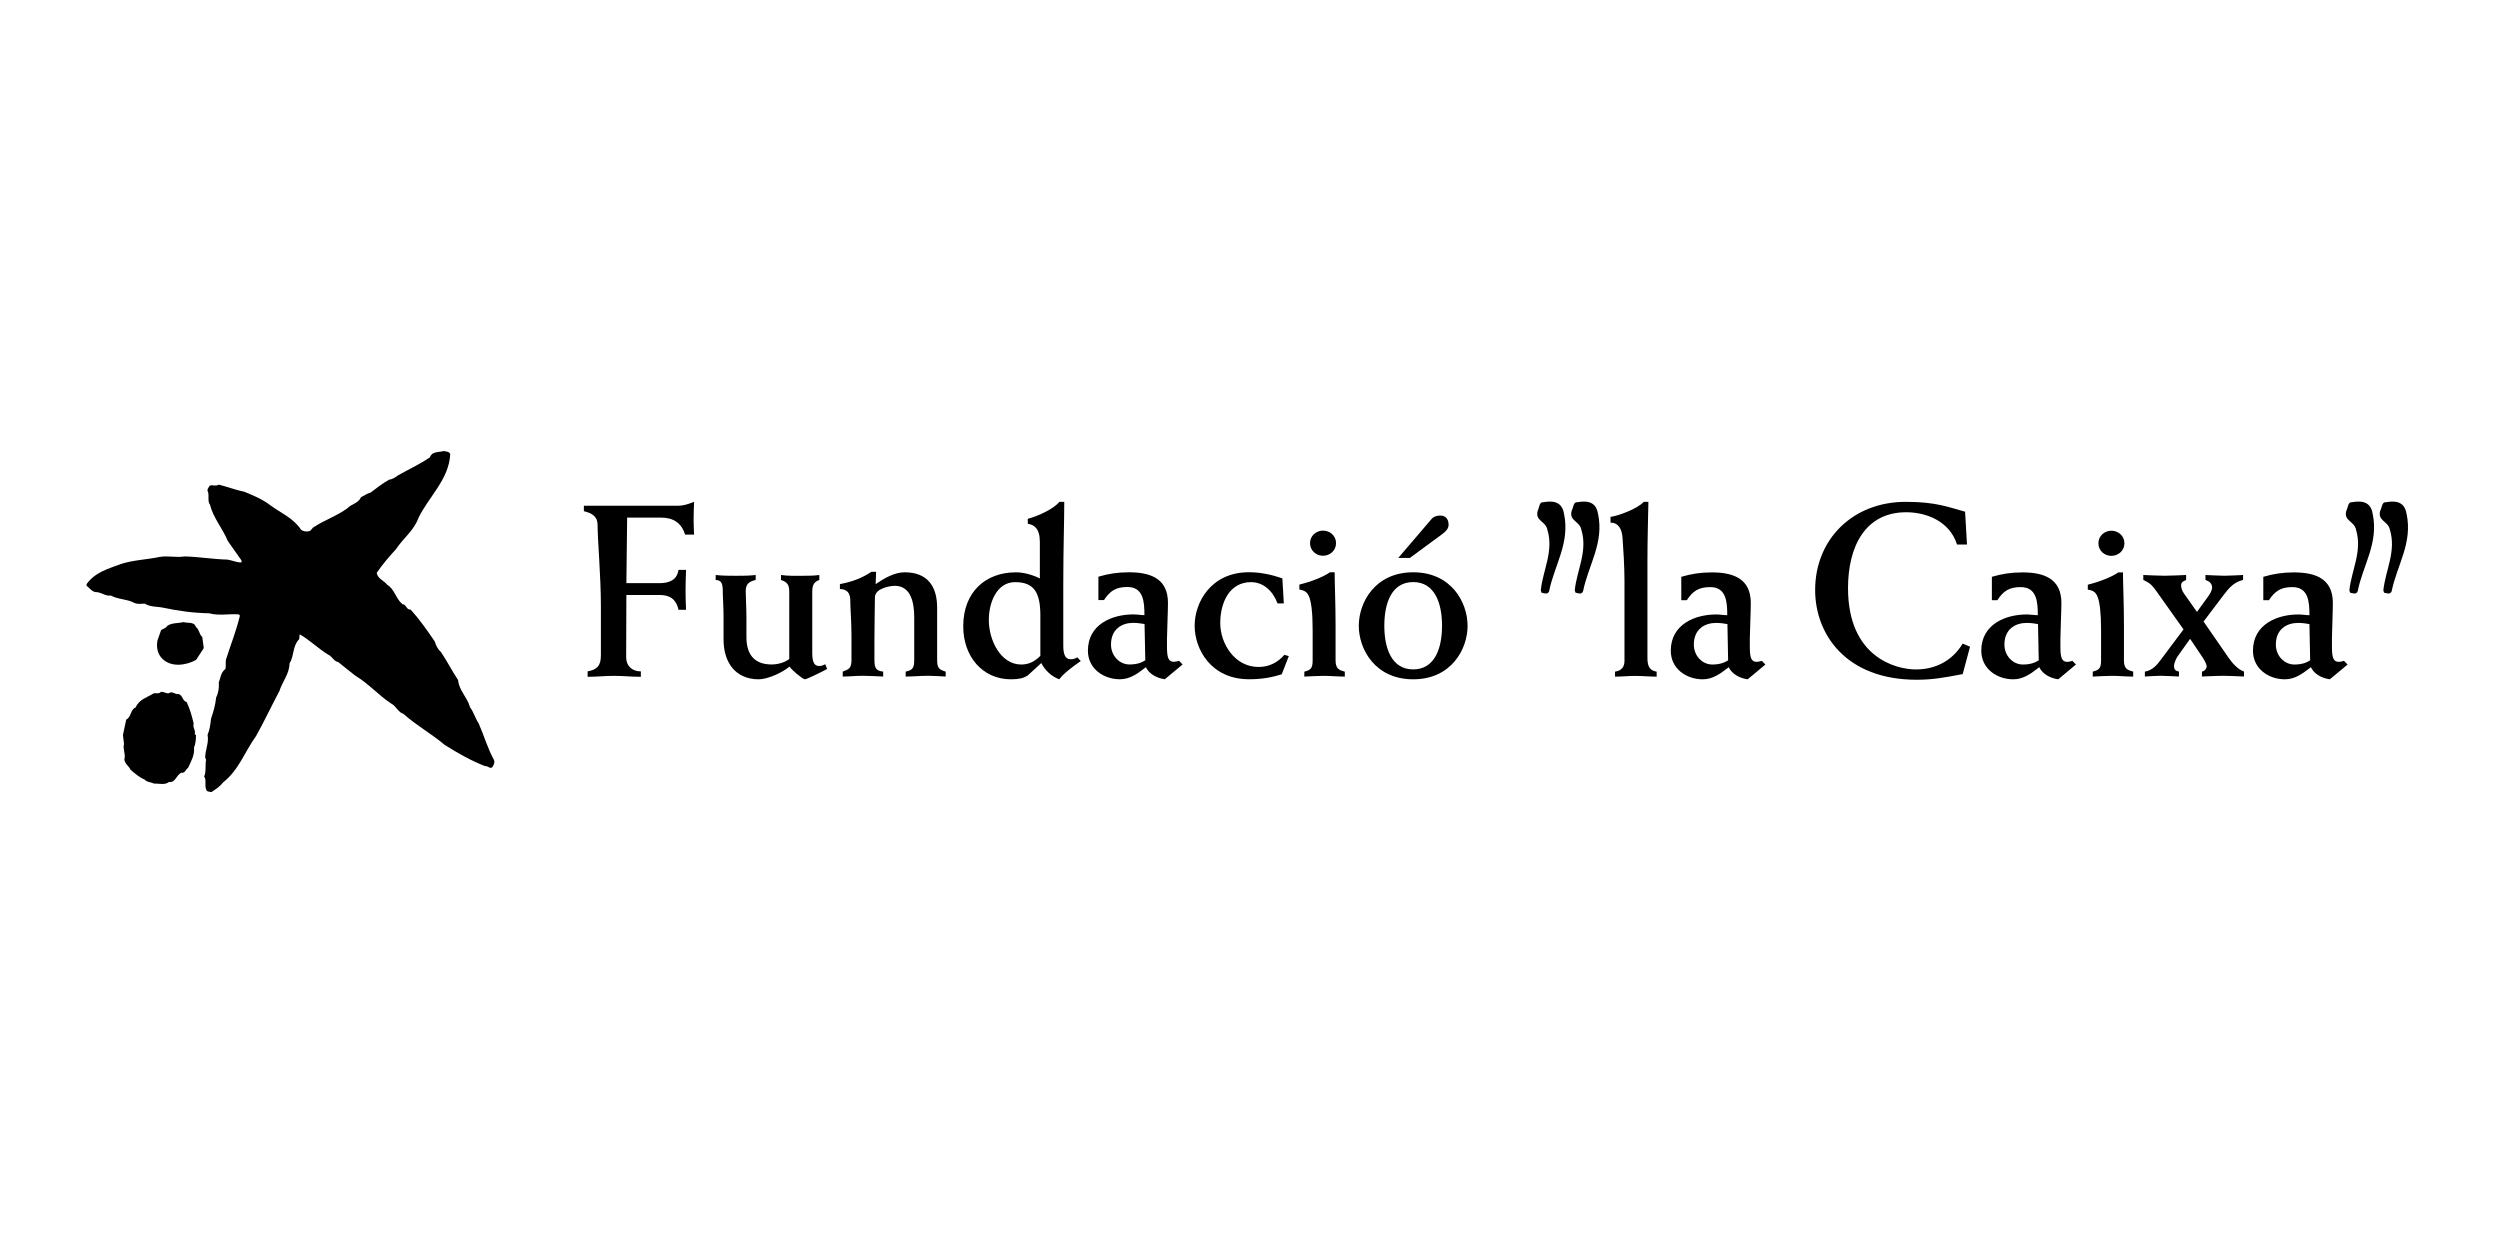
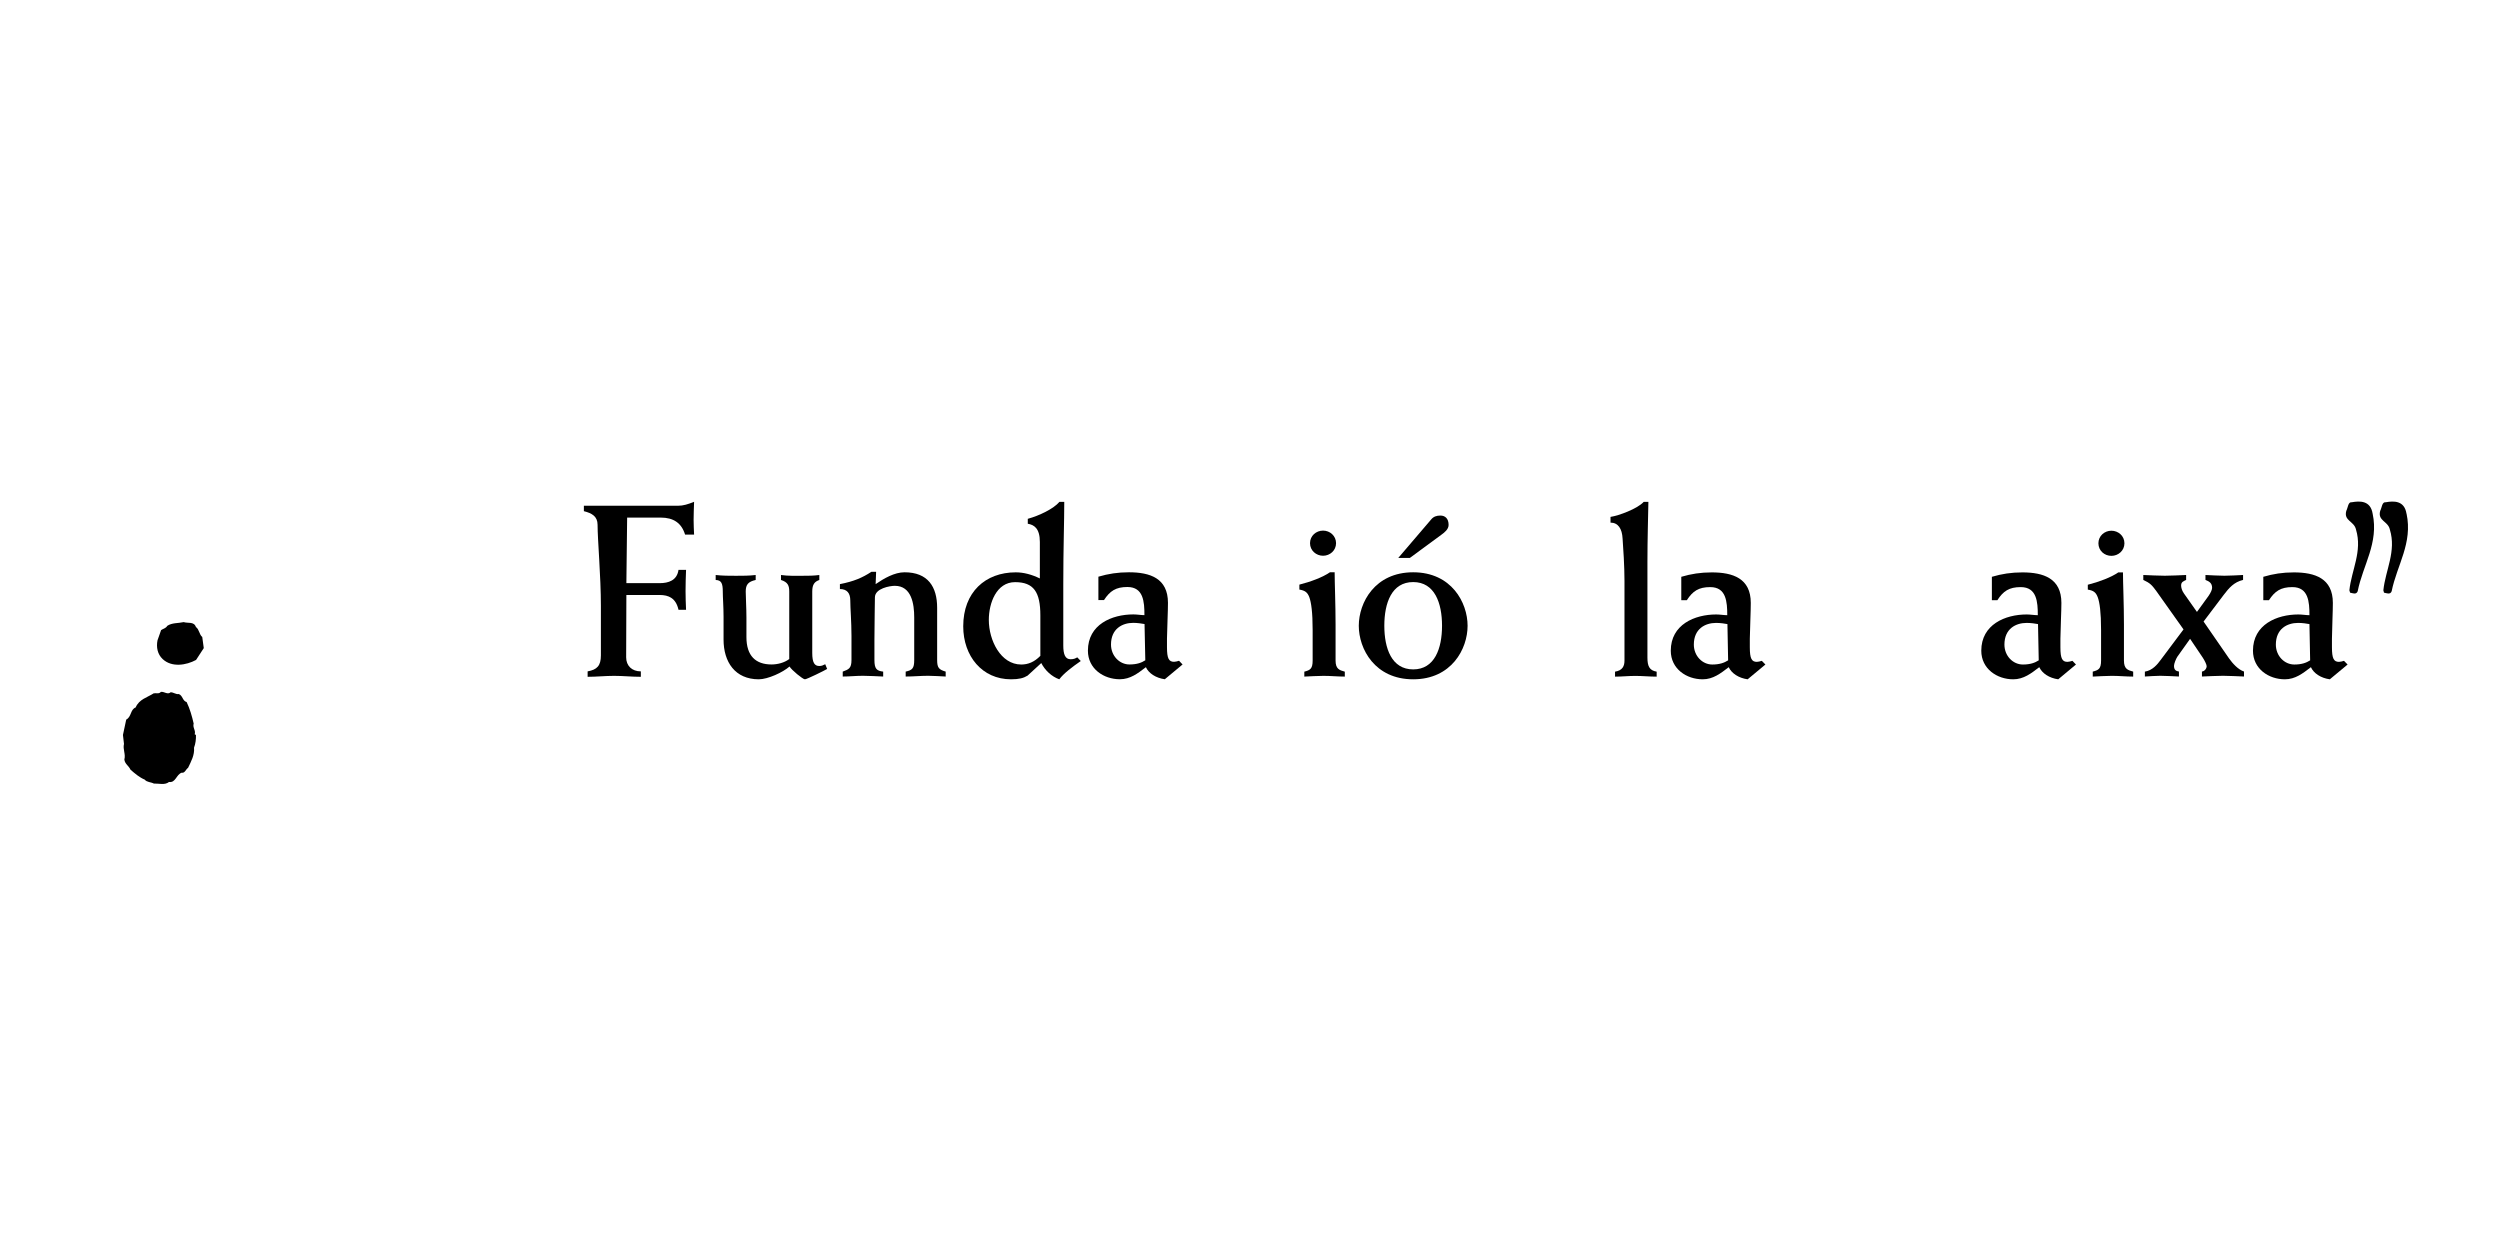
<svg xmlns="http://www.w3.org/2000/svg" xmlns:xlink="http://www.w3.org/1999/xlink" width="140px" height="70px" viewBox="0 0 140 70" version="1.1">
  <defs>
    <path d="M0,0 L140,0 L140,70 L0,70 L0,0 Z" id="path-1" />
  </defs>
  <g stroke="none" fill="none" xlink:href="#path-1" fill-rule="evenodd" stroke-width="1">
    <g id="flc" transform="translate(4.849, 25.259)" fill="#000000">
      <g fill-rule="nonzero">
        <g id="Path">
-           <path d="M20.364,0.181 C20.288,1.592 19.174,2.54 18.59,3.732 C18.34,4.443 17.744,4.864 17.321,5.502 C16.937,5.911 16.563,6.361 16.246,6.821 C16.301,7.151 16.639,7.242 16.831,7.483 C17.263,7.753 17.312,8.264 17.686,8.574 C17.908,8.574 17.908,8.914 18.148,8.876 C18.657,9.446 19.071,10.036 19.494,10.658 C19.561,10.876 19.664,11.095 19.847,11.257 C20.185,11.764 20.462,12.306 20.805,12.827 C20.854,13.407 21.326,13.797 21.469,14.336 C21.679,14.628 21.767,14.967 21.959,15.255 C22.257,15.937 22.458,16.648 22.811,17.294 C22.878,17.447 22.793,17.596 22.717,17.707 C22.583,17.818 22.476,17.618 22.321,17.646 C21.536,17.345 20.784,16.914 20.057,16.457 C19.308,15.826 18.48,15.376 17.741,14.716 C17.452,14.637 17.339,14.285 17.068,14.146 C16.359,13.686 15.793,13.023 15.071,12.595 C14.743,12.335 14.417,12.085 14.091,11.815 C13.842,11.786 13.757,11.485 13.516,11.396 C12.978,11.057 12.491,10.588 11.943,10.264 C11.894,10.347 11.943,10.464 11.894,10.547 C11.529,10.914 11.626,11.488 11.364,11.897 C11.355,12.487 10.96,12.918 10.798,13.439 C10.348,14.279 9.952,15.141 9.484,15.969 C8.86,16.831 8.525,17.868 7.639,18.56 C7.447,18.81 7.228,18.94 6.988,19.099 C6.881,19.07 6.729,19.092 6.699,18.95 C6.595,18.74 6.729,18.42 6.583,18.23 C6.708,17.941 6.632,17.611 6.69,17.291 L6.641,17.152 C6.65,16.711 6.86,16.34 6.775,15.893 C6.891,15.614 6.939,15.3 6.967,14.992 C7.101,14.612 7.216,14.203 7.256,13.794 C7.381,13.553 7.429,13.242 7.402,12.963 C7.499,12.703 7.517,12.392 7.776,12.202 C7.813,12.031 7.776,11.863 7.804,11.682 C8.062,10.861 8.382,10.074 8.583,9.231 C8.583,9.17 8.525,9.151 8.485,9.142 C7.919,9.113 7.393,9.231 6.863,9.085 C5.999,9.072 5.125,8.952 4.3,8.774 C3.966,8.701 3.561,8.742 3.254,8.543 C3.053,8.552 2.821,8.59 2.63,8.482 C2.237,8.283 1.756,8.311 1.363,8.092 C1.065,8.133 0.855,7.934 0.587,7.902 C0.329,7.921 0.186,7.69 0,7.541 L0,7.452 C0.481,6.773 1.248,6.58 1.939,6.32 C2.62,6.101 3.378,6.079 4.09,5.93 C4.541,5.847 5.031,5.98 5.484,5.901 C6.3,5.92 7.088,6.06 7.895,6.079 C8.163,6.12 8.412,6.25 8.68,6.237 L8.671,6.12 L7.91,5.039 C7.621,4.338 7.094,3.748 6.912,3.009 C6.741,2.79 6.903,2.457 6.769,2.22 C6.76,2.112 6.845,2.029 6.894,1.941 C7.058,1.871 7.241,1.991 7.405,1.88 C7.895,2.001 8.345,2.182 8.835,2.28 C9.344,2.489 9.861,2.702 10.314,3.054 C10.881,3.472 11.562,3.742 12.004,4.395 C12.119,4.503 12.302,4.525 12.457,4.487 C12.591,4.465 12.618,4.297 12.746,4.246 C13.34,3.856 14.012,3.637 14.6,3.206 C14.84,2.955 15.224,2.927 15.367,2.584 C15.549,2.492 15.714,2.375 15.905,2.324 C16.24,2.074 16.578,1.804 16.943,1.601 C17.135,1.582 17.287,1.471 17.442,1.36 C18.039,1.021 18.663,0.742 19.226,0.349 C19.354,0 19.725,0.079 19.996,0 C20.13,0.032 20.312,0.01 20.37,0.19 L20.364,0.181 Z" />
          <path d="M6.124,9.855 C6.315,9.995 6.306,10.274 6.477,10.413 L6.562,11.035 L6.13,11.698 C5.582,11.996 4.766,12.129 4.258,11.647 C3.972,11.377 3.893,10.987 3.972,10.597 L4.173,10.027 C4.288,9.947 4.44,9.928 4.517,9.789 C4.784,9.608 5.131,9.649 5.439,9.579 C5.67,9.659 6.017,9.529 6.124,9.858 L6.124,9.855 Z" />
          <path d="M4.702,13.508 C4.876,13.508 5,13.638 5.162,13.607 C5.393,13.695 5.363,13.987 5.603,14.057 C5.786,14.437 5.901,14.846 5.996,15.259 C5.929,15.496 6.124,15.639 6.054,15.861 L6.124,15.899 C6.133,16.127 6.102,16.391 6.017,16.609 C6.054,17.028 5.853,17.38 5.682,17.741 C5.557,17.821 5.5,18.052 5.329,18.011 C5.022,18.109 4.991,18.591 4.617,18.531 C4.38,18.721 4.051,18.61 3.765,18.62 C3.6,18.531 3.372,18.55 3.257,18.401 C2.967,18.281 2.709,18.062 2.459,17.843 C2.362,17.621 2.14,17.523 2.115,17.272 C2.2,16.974 2.018,16.701 2.094,16.4 L2.036,15.899 L2.219,15.04 C2.526,14.869 2.441,14.479 2.748,14.358 C2.94,13.898 3.403,13.797 3.756,13.569 C3.89,13.537 4.054,13.619 4.16,13.486 C4.352,13.458 4.535,13.664 4.708,13.508 L4.702,13.508 Z" />
        </g>
      </g>
      <g transform="translate(27.845, 2.829)" fill-rule="nonzero">
        <g transform="translate(0, 0.012)">
          <path d="M0,0.222 L5.274,0.222 C5.567,0.222 5.831,0.14 6.175,0 C6.163,0.4 6.148,0.704 6.148,1.008 C6.148,1.284 6.163,1.56 6.175,1.836 L5.67,1.836 C5.472,1.189 5.022,0.885 4.307,0.885 L2.426,0.885 C2.41,2.017 2.398,3.244 2.383,4.557 L4.24,4.557 C4.745,4.557 5.22,4.404 5.302,3.811 L5.725,3.811 C5.71,4.211 5.697,4.598 5.697,4.997 C5.697,5.343 5.71,5.701 5.725,6.047 L5.302,6.047 C5.156,5.397 4.757,5.219 4.24,5.219 L2.383,5.219 C2.383,6.323 2.371,7.525 2.371,8.711 C2.371,9.18 2.69,9.497 3.193,9.497 L3.193,9.801 C2.687,9.801 2.197,9.748 1.695,9.748 C1.193,9.748 0.715,9.801 0.213,9.801 L0.213,9.497 C0.743,9.402 0.956,9.18 0.956,8.603 L0.956,5.828 C0.956,4.173 0.77,2.128 0.77,1.287 C0.77,0.818 0.453,0.637 0.003,0.526 L0.003,0.222 L0,0.222 Z" id="Path" />
          <path d="M7.384,4.1 C7.77,4.144 8.138,4.144 8.522,4.144 C8.905,4.144 9.252,4.144 9.624,4.1 L9.624,4.379 C9.201,4.474 9.067,4.639 9.067,5.026 C9.067,5.356 9.106,5.936 9.106,6.488 L9.106,7.579 C9.106,8.628 9.624,9.11 10.512,9.11 C10.844,9.11 11.228,9.015 11.504,8.806 L11.504,5.026 C11.504,4.693 11.425,4.5 11.042,4.379 L11.042,4.1 C11.441,4.157 11.824,4.144 12.223,4.144 C12.542,4.144 12.871,4.144 13.188,4.1 L13.188,4.379 C12.923,4.474 12.792,4.626 12.792,5.026 L12.792,8.463 C12.792,9.015 12.923,9.196 13.188,9.196 C13.321,9.196 13.401,9.155 13.519,9.097 L13.626,9.361 C13.495,9.443 12.488,9.941 12.381,9.941 C12.262,9.941 11.626,9.415 11.52,9.224 C11.148,9.554 10.302,9.941 9.797,9.941 C8.473,9.941 7.825,8.974 7.825,7.718 L7.825,6.434 C7.825,5.882 7.782,5.356 7.782,5.026 C7.782,4.569 7.703,4.389 7.384,4.379 L7.384,4.1 L7.384,4.1 Z" id="Path" />
          <path d="M14.341,4.611 C15.123,4.458 15.601,4.252 16.103,3.922 L16.368,3.922 C16.356,4.157 16.356,4.379 16.341,4.611 C16.806,4.29 17.4,3.948 17.96,3.948 C19.272,3.948 19.786,4.763 19.786,5.936 L19.786,8.863 C19.786,9.304 19.892,9.399 20.264,9.51 L20.264,9.786 C19.932,9.773 19.615,9.744 19.284,9.744 C18.858,9.744 18.45,9.786 18.024,9.786 L18.024,9.51 C18.395,9.427 18.502,9.332 18.502,8.863 L18.502,6.472 C18.502,5.727 18.355,4.706 17.415,4.706 C17.15,4.706 16.301,4.845 16.301,5.356 C16.301,5.866 16.274,6.653 16.274,7.728 L16.274,8.863 C16.274,9.361 16.405,9.468 16.764,9.51 L16.764,9.786 C16.377,9.773 16.009,9.744 15.625,9.744 C15.242,9.744 14.871,9.786 14.499,9.786 L14.499,9.51 C14.831,9.386 14.989,9.332 14.989,8.863 L14.989,7.509 C14.989,6.707 14.922,5.961 14.922,5.521 C14.922,5.121 14.74,4.886 14.341,4.886 L14.341,4.611 L14.341,4.611 Z" id="Path" />
          <path d="M26.905,0 C26.905,1.078 26.85,2.622 26.85,4.611 L26.85,8.048 C26.85,8.543 26.956,8.818 27.261,8.818 C27.446,8.818 27.541,8.765 27.632,8.711 L27.83,8.917 C27.367,9.237 26.874,9.608 26.625,9.941 C26.202,9.789 25.83,9.446 25.617,9.031 L24.85,9.735 C24.625,9.874 24.372,9.941 23.922,9.941 C22.306,9.941 21.247,8.644 21.247,6.973 C21.247,5.055 22.492,3.951 24.187,3.951 C24.637,3.951 25.088,4.075 25.538,4.293 L25.538,2.251 C25.538,1.478 25.206,1.287 24.862,1.23 L24.862,0.954 C25.511,0.777 26.308,0.39 26.637,0.003 L26.905,0.003 L26.905,0 Z M25.566,6.364 C25.566,5.055 25.194,4.5 24.15,4.5 C23.106,4.5 22.68,5.673 22.68,6.615 C22.68,7.759 23.344,9.113 24.494,9.113 C24.878,9.113 25.222,8.977 25.566,8.628 L25.566,6.367 L25.566,6.364 Z" id="Shape" />
          <path d="M28.816,5.508 L28.816,4.195 C29.373,4.03 29.903,3.948 30.526,3.948 C31.704,3.948 32.712,4.278 32.712,5.66 C32.712,6.158 32.672,6.875 32.657,7.661 L32.657,8.146 C32.657,8.78 32.763,8.961 33.053,8.961 C33.12,8.961 33.238,8.933 33.333,8.904 L33.53,9.11 L32.535,9.938 C32.033,9.868 31.634,9.605 31.476,9.262 C31.026,9.608 30.603,9.938 30.018,9.938 C29.117,9.938 28.229,9.357 28.229,8.336 C28.229,6.871 29.568,6.307 30.773,6.307 C30.983,6.307 31.211,6.348 31.394,6.348 C31.394,5.603 31.342,4.772 30.441,4.772 C29.793,4.772 29.461,4.994 29.129,5.505 L28.81,5.505 L28.816,5.508 Z M31.4,6.846 C31.257,6.821 31.004,6.78 30.767,6.78 C30.155,6.78 29.522,7.112 29.522,7.994 C29.522,8.628 30,9.11 30.554,9.11 C30.965,9.11 31.23,9.015 31.443,8.876 L31.4,6.843 L31.4,6.846 Z" id="Shape" />
-           <path d="M39.207,5.689 L38.847,5.689 C38.58,4.982 38.053,4.5 37.362,4.5 C36.145,4.5 35.64,5.66 35.64,6.792 C35.64,7.924 36.434,9.25 37.785,9.25 C38.382,9.25 38.857,8.999 39.231,8.571 L39.48,8.641 L39.082,9.662 C38.552,9.827 37.995,9.938 37.253,9.938 C35.107,9.938 34.206,8.238 34.206,6.941 C34.206,5.644 35.107,3.945 37.253,3.945 C37.901,3.945 38.525,4.084 39.118,4.287 L39.2,5.686 L39.207,5.689 Z" id="Path" />
          <path d="M42.046,3.948 C42.046,4.528 42.098,5.743 42.098,6.875 L42.098,8.891 C42.098,9.361 42.311,9.43 42.615,9.513 L42.615,9.789 C42.217,9.789 41.821,9.748 41.422,9.748 C41.066,9.748 40.707,9.776 40.348,9.789 L40.348,9.513 C40.667,9.43 40.814,9.361 40.814,8.891 L40.814,7.179 C40.814,6.183 40.734,5.632 40.628,5.343 C40.521,5.067 40.391,4.972 40.071,4.915 L40.071,4.639 C40.68,4.487 41.383,4.227 41.781,3.948 L42.046,3.948 L42.046,3.948 Z M41.398,1.614 C41.781,1.614 42.125,1.906 42.125,2.318 C42.125,2.73 41.781,3.022 41.398,3.022 C41.014,3.022 40.667,2.733 40.667,2.318 C40.667,1.903 41.011,1.614 41.398,1.614 L41.398,1.614 Z" id="Shape" />
          <path d="M46.444,3.948 C48.59,3.948 49.491,5.647 49.491,6.944 C49.491,8.241 48.59,9.941 46.444,9.941 C44.298,9.941 43.398,8.241 43.398,6.944 C43.398,5.647 44.298,3.948 46.444,3.948 Z M46.444,9.386 C47.649,9.386 48.06,8.213 48.06,6.941 C48.06,5.67 47.649,4.496 46.444,4.496 C45.239,4.496 44.828,5.67 44.828,6.941 C44.828,8.213 45.239,9.386 46.444,9.386 Z M45.607,3.146 L47.448,0.993 C47.582,0.828 47.753,0.771 47.966,0.771 C48.231,0.771 48.428,0.935 48.428,1.297 C48.428,1.544 48.191,1.725 48.002,1.861 L46.255,3.146 L45.607,3.146 Z" id="Shape" />
        </g>
        <g transform="translate(57.495, 0.015)">
          <path d="M0,0.843 C0.463,0.774 1.51,0.387 1.857,0.003 L2.121,0.003 C2.109,0.748 2.067,2.099 2.067,3.371 L2.067,8.723 C2.067,9.193 2.173,9.443 2.584,9.51 L2.584,9.789 C2.185,9.789 1.79,9.748 1.391,9.748 C0.992,9.748 0.639,9.789 0.253,9.789 L0.253,9.51 C0.676,9.443 0.782,9.193 0.782,8.891 L0.782,4.42 C0.782,3.618 0.715,2.584 0.676,2.061 C0.648,1.497 0.423,1.164 0,1.164 L0,0.847 L0,0.843 Z" id="Path" />
          <path d="M3.963,5.508 L3.963,4.198 C4.52,4.033 5.049,3.951 5.67,3.951 C6.848,3.951 7.855,4.281 7.855,5.66 C7.855,6.158 7.816,6.875 7.801,7.664 L7.801,8.146 C7.801,8.784 7.907,8.961 8.196,8.961 C8.263,8.961 8.382,8.933 8.473,8.904 L8.674,9.11 L7.679,9.938 C7.177,9.868 6.778,9.605 6.62,9.259 C6.169,9.605 5.746,9.938 5.162,9.938 C4.261,9.938 3.375,9.357 3.375,8.336 C3.375,6.871 4.714,6.307 5.917,6.307 C6.13,6.307 6.355,6.348 6.537,6.348 C6.537,5.603 6.483,4.775 5.585,4.775 C4.934,4.775 4.605,4.997 4.273,5.508 L3.957,5.508 L3.963,5.508 Z M6.547,6.846 C6.401,6.818 6.151,6.78 5.911,6.78 C5.302,6.78 4.666,7.109 4.666,7.994 C4.666,8.628 5.144,9.11 5.697,9.11 C6.108,9.11 6.373,9.012 6.586,8.876 L6.547,6.846 L6.547,6.846 Z" id="Shape" />
-           <path d="M19.962,2.391 L19.405,2.391 C18.995,1.091 17.698,0.583 16.557,0.583 C14.253,0.583 13.3,2.515 13.3,4.833 C13.3,8.723 16.003,9.386 17.102,9.386 C18.2,9.386 19.141,8.901 19.722,7.937 L20.133,8.114 L19.722,9.646 C18.663,9.852 17.999,9.963 17.141,9.963 C13.194,9.963 11.459,7.423 11.459,4.94 C11.459,2.096 13.565,0 16.532,0 C18.255,0 18.915,0.301 19.856,0.552 L19.962,2.388 L19.962,2.391 Z" id="Path" />
          <path d="M21.356,5.508 L21.356,4.198 C21.913,4.033 22.443,3.951 23.064,3.951 C24.242,3.951 25.249,4.281 25.249,5.66 C25.249,6.158 25.206,6.875 25.194,7.664 L25.194,8.146 C25.194,8.784 25.301,8.961 25.59,8.961 C25.654,8.961 25.776,8.933 25.867,8.904 L26.065,9.11 L25.072,9.938 C24.567,9.868 24.172,9.605 24.01,9.259 C23.56,9.605 23.137,9.938 22.552,9.938 C21.652,9.938 20.763,9.357 20.763,8.336 C20.763,6.871 22.102,6.307 23.304,6.307 C23.517,6.307 23.742,6.348 23.928,6.348 C23.928,5.603 23.873,4.775 22.972,4.775 C22.324,4.775 21.992,4.997 21.664,5.508 L21.344,5.508 L21.356,5.508 Z M23.94,6.846 C23.794,6.818 23.545,6.78 23.304,6.78 C22.692,6.78 22.059,7.109 22.059,7.994 C22.059,8.628 22.537,9.11 23.094,9.11 C23.505,9.11 23.77,9.012 23.98,8.876 L23.94,6.846 L23.94,6.846 Z" id="Shape" />
          <path d="M28.697,3.948 C28.697,4.528 28.752,5.739 28.752,6.871 L28.752,8.888 C28.752,9.357 28.965,9.427 29.269,9.507 L29.269,9.786 C28.874,9.786 28.475,9.744 28.076,9.744 C27.72,9.744 27.361,9.773 27.005,9.786 L27.005,9.507 C27.325,9.424 27.471,9.357 27.471,8.888 L27.471,7.176 C27.471,6.183 27.392,5.632 27.285,5.343 C27.179,5.064 27.048,4.969 26.728,4.915 L26.728,4.642 C27.337,4.49 28.04,4.227 28.436,3.951 L28.7,3.951 L28.697,3.948 Z M28.049,1.617 C28.436,1.617 28.779,1.909 28.779,2.321 C28.779,2.733 28.436,3.025 28.049,3.025 C27.663,3.025 27.322,2.737 27.322,2.321 C27.322,1.906 27.666,1.617 28.049,1.617 Z" id="Shape" />
          <path d="M29.93,9.507 C30.353,9.44 30.633,9.094 30.803,8.86 L32.088,7.144 L30.563,4.994 C30.31,4.652 30.219,4.553 29.836,4.373 L29.836,4.097 C30.234,4.11 30.642,4.138 31.041,4.138 C31.44,4.138 31.835,4.11 32.234,4.097 L32.234,4.373 C32.073,4.455 31.954,4.484 31.954,4.69 C31.954,4.788 31.993,4.966 32.112,5.131 L32.84,6.164 L33.488,5.27 C33.622,5.077 33.689,4.912 33.689,4.814 C33.689,4.55 33.527,4.455 33.317,4.373 L33.317,4.097 C33.673,4.11 34.02,4.138 34.377,4.138 C34.733,4.138 35.08,4.11 35.423,4.097 L35.423,4.373 C34.906,4.496 34.629,4.829 34.337,5.213 L33.211,6.703 L34.641,8.774 C34.839,9.05 35.143,9.392 35.475,9.503 L35.475,9.782 C35.08,9.77 34.693,9.741 34.297,9.741 C33.902,9.741 33.515,9.77 33.12,9.782 L33.12,9.503 C33.266,9.491 33.384,9.338 33.384,9.202 C33.384,9.12 33.278,8.898 33.171,8.733 L32.456,7.671 L31.741,8.676 C31.662,8.799 31.555,9.063 31.555,9.186 C31.555,9.408 31.662,9.478 31.832,9.503 L31.832,9.782 C31.488,9.77 31.132,9.741 30.785,9.741 C30.493,9.741 30.216,9.77 29.924,9.782 L29.924,9.503 L29.93,9.507 Z" id="Path" />
          <path d="M36.556,5.508 L36.556,4.198 C37.113,4.033 37.642,3.951 38.266,3.951 C39.444,3.951 40.451,4.281 40.451,5.66 C40.451,6.158 40.412,6.875 40.4,7.664 L40.4,8.146 C40.4,8.784 40.506,8.961 40.795,8.961 C40.862,8.961 40.981,8.933 41.075,8.904 L41.276,9.11 L40.281,9.938 C39.776,9.868 39.38,9.605 39.222,9.259 C38.771,9.605 38.348,9.938 37.764,9.938 C36.863,9.938 35.977,9.357 35.977,8.336 C35.977,6.871 37.314,6.307 38.519,6.307 C38.732,6.307 38.957,6.348 39.14,6.348 C39.14,5.603 39.085,4.775 38.184,4.775 C37.536,4.775 37.204,4.997 36.872,5.508 L36.553,5.508 L36.556,5.508 Z M39.14,6.846 C38.994,6.818 38.741,6.78 38.504,6.78 C37.892,6.78 37.259,7.109 37.259,7.994 C37.259,8.628 37.737,9.11 38.294,9.11 C38.704,9.11 38.969,9.012 39.179,8.876 L39.14,6.846 L39.14,6.846 Z" id="Shape" />
        </g>
        <g transform="translate(53.391, 0)" id="Path">
-           <path d="M3.404,0.677 C3.754,2.324 2.859,3.559 2.567,5.021 C2.488,5.231 2.275,5.126 2.144,5.1 L2.101,4.969 C2.217,3.835 2.841,2.784 2.469,1.571 C2.375,1.089 1.772,1.089 1.928,0.52 C2.025,0.336 2.025,0.007 2.238,0.038 C2.683,-0.041 3.285,-0.067 3.401,0.682 L3.404,0.677 Z" />
-           <path d="M1.499,0.677 C1.849,2.324 0.957,3.559 0.665,5.021 C0.589,5.231 0.372,5.126 0.239,5.1 L0.199,4.969 C0.315,3.835 0.936,2.784 0.567,1.571 C0.47,1.089 -0.13,1.089 0.026,0.52 C0.117,0.336 0.117,0.007 0.333,0.038 C0.78,-0.041 1.38,-0.067 1.499,0.682 L1.499,0.677 Z" />
          <path d="M48.682,0.677 C49.035,2.324 48.144,3.559 47.848,5.021 C47.772,5.231 47.556,5.126 47.419,5.1 L47.383,4.969 C47.501,3.835 48.119,2.784 47.748,1.571 C47.65,1.089 47.051,1.089 47.206,0.52 C47.304,0.336 47.304,0.007 47.52,0.038 C47.964,-0.041 48.564,-0.067 48.679,0.682 L48.682,0.677 Z" />
-           <path d="M46.783,0.677 C47.133,2.324 46.235,3.559 45.946,5.021 C45.867,5.231 45.654,5.126 45.52,5.1 L45.48,4.969 C45.599,3.835 46.217,2.784 45.852,1.571 C45.751,1.089 45.152,1.089 45.307,0.52 C45.404,0.336 45.404,0.007 45.617,0.038 C46.062,-0.041 46.667,-0.067 46.783,0.682 L46.783,0.677 Z" />
+           <path d="M46.783,0.677 C47.133,2.324 46.235,3.559 45.946,5.021 C45.867,5.231 45.654,5.126 45.52,5.1 L45.48,4.969 C45.599,3.835 46.217,2.784 45.852,1.571 C45.751,1.089 45.152,1.089 45.307,0.52 C45.404,0.336 45.404,0.007 45.617,0.038 C46.062,-0.041 46.667,-0.067 46.783,0.682 L46.783,0.677 " />
        </g>
      </g>
    </g>
  </g>
</svg>